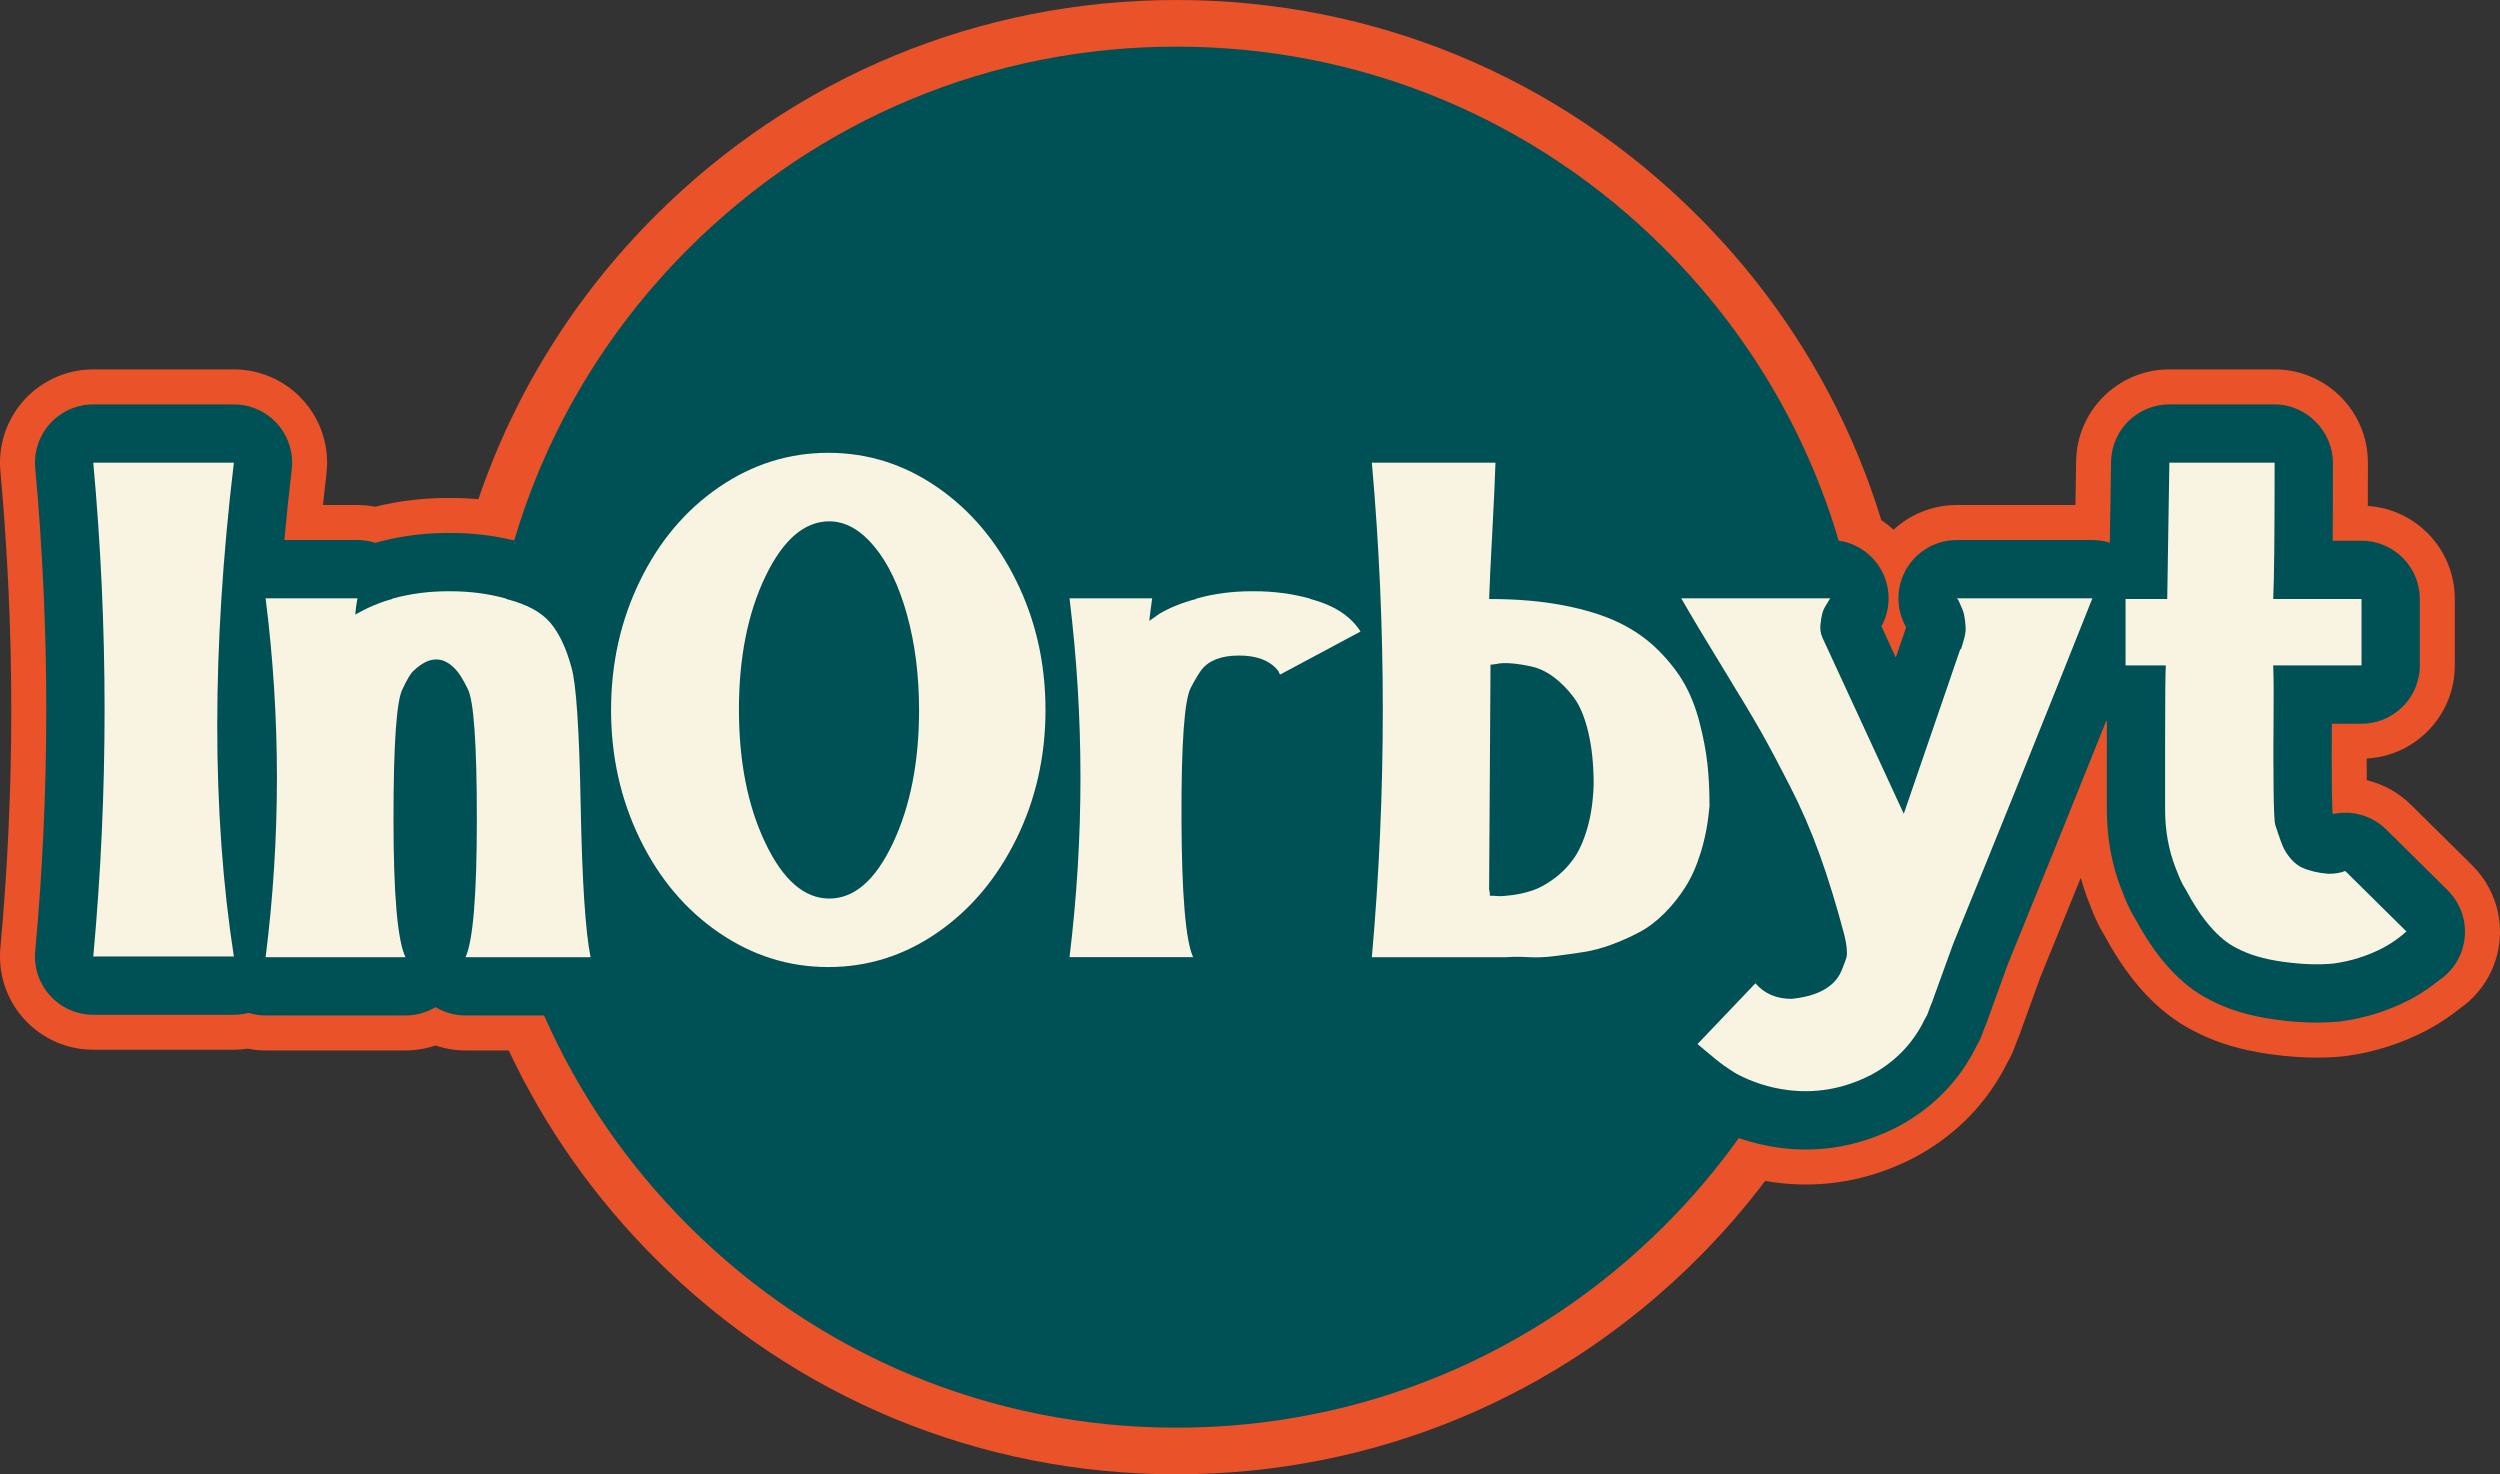
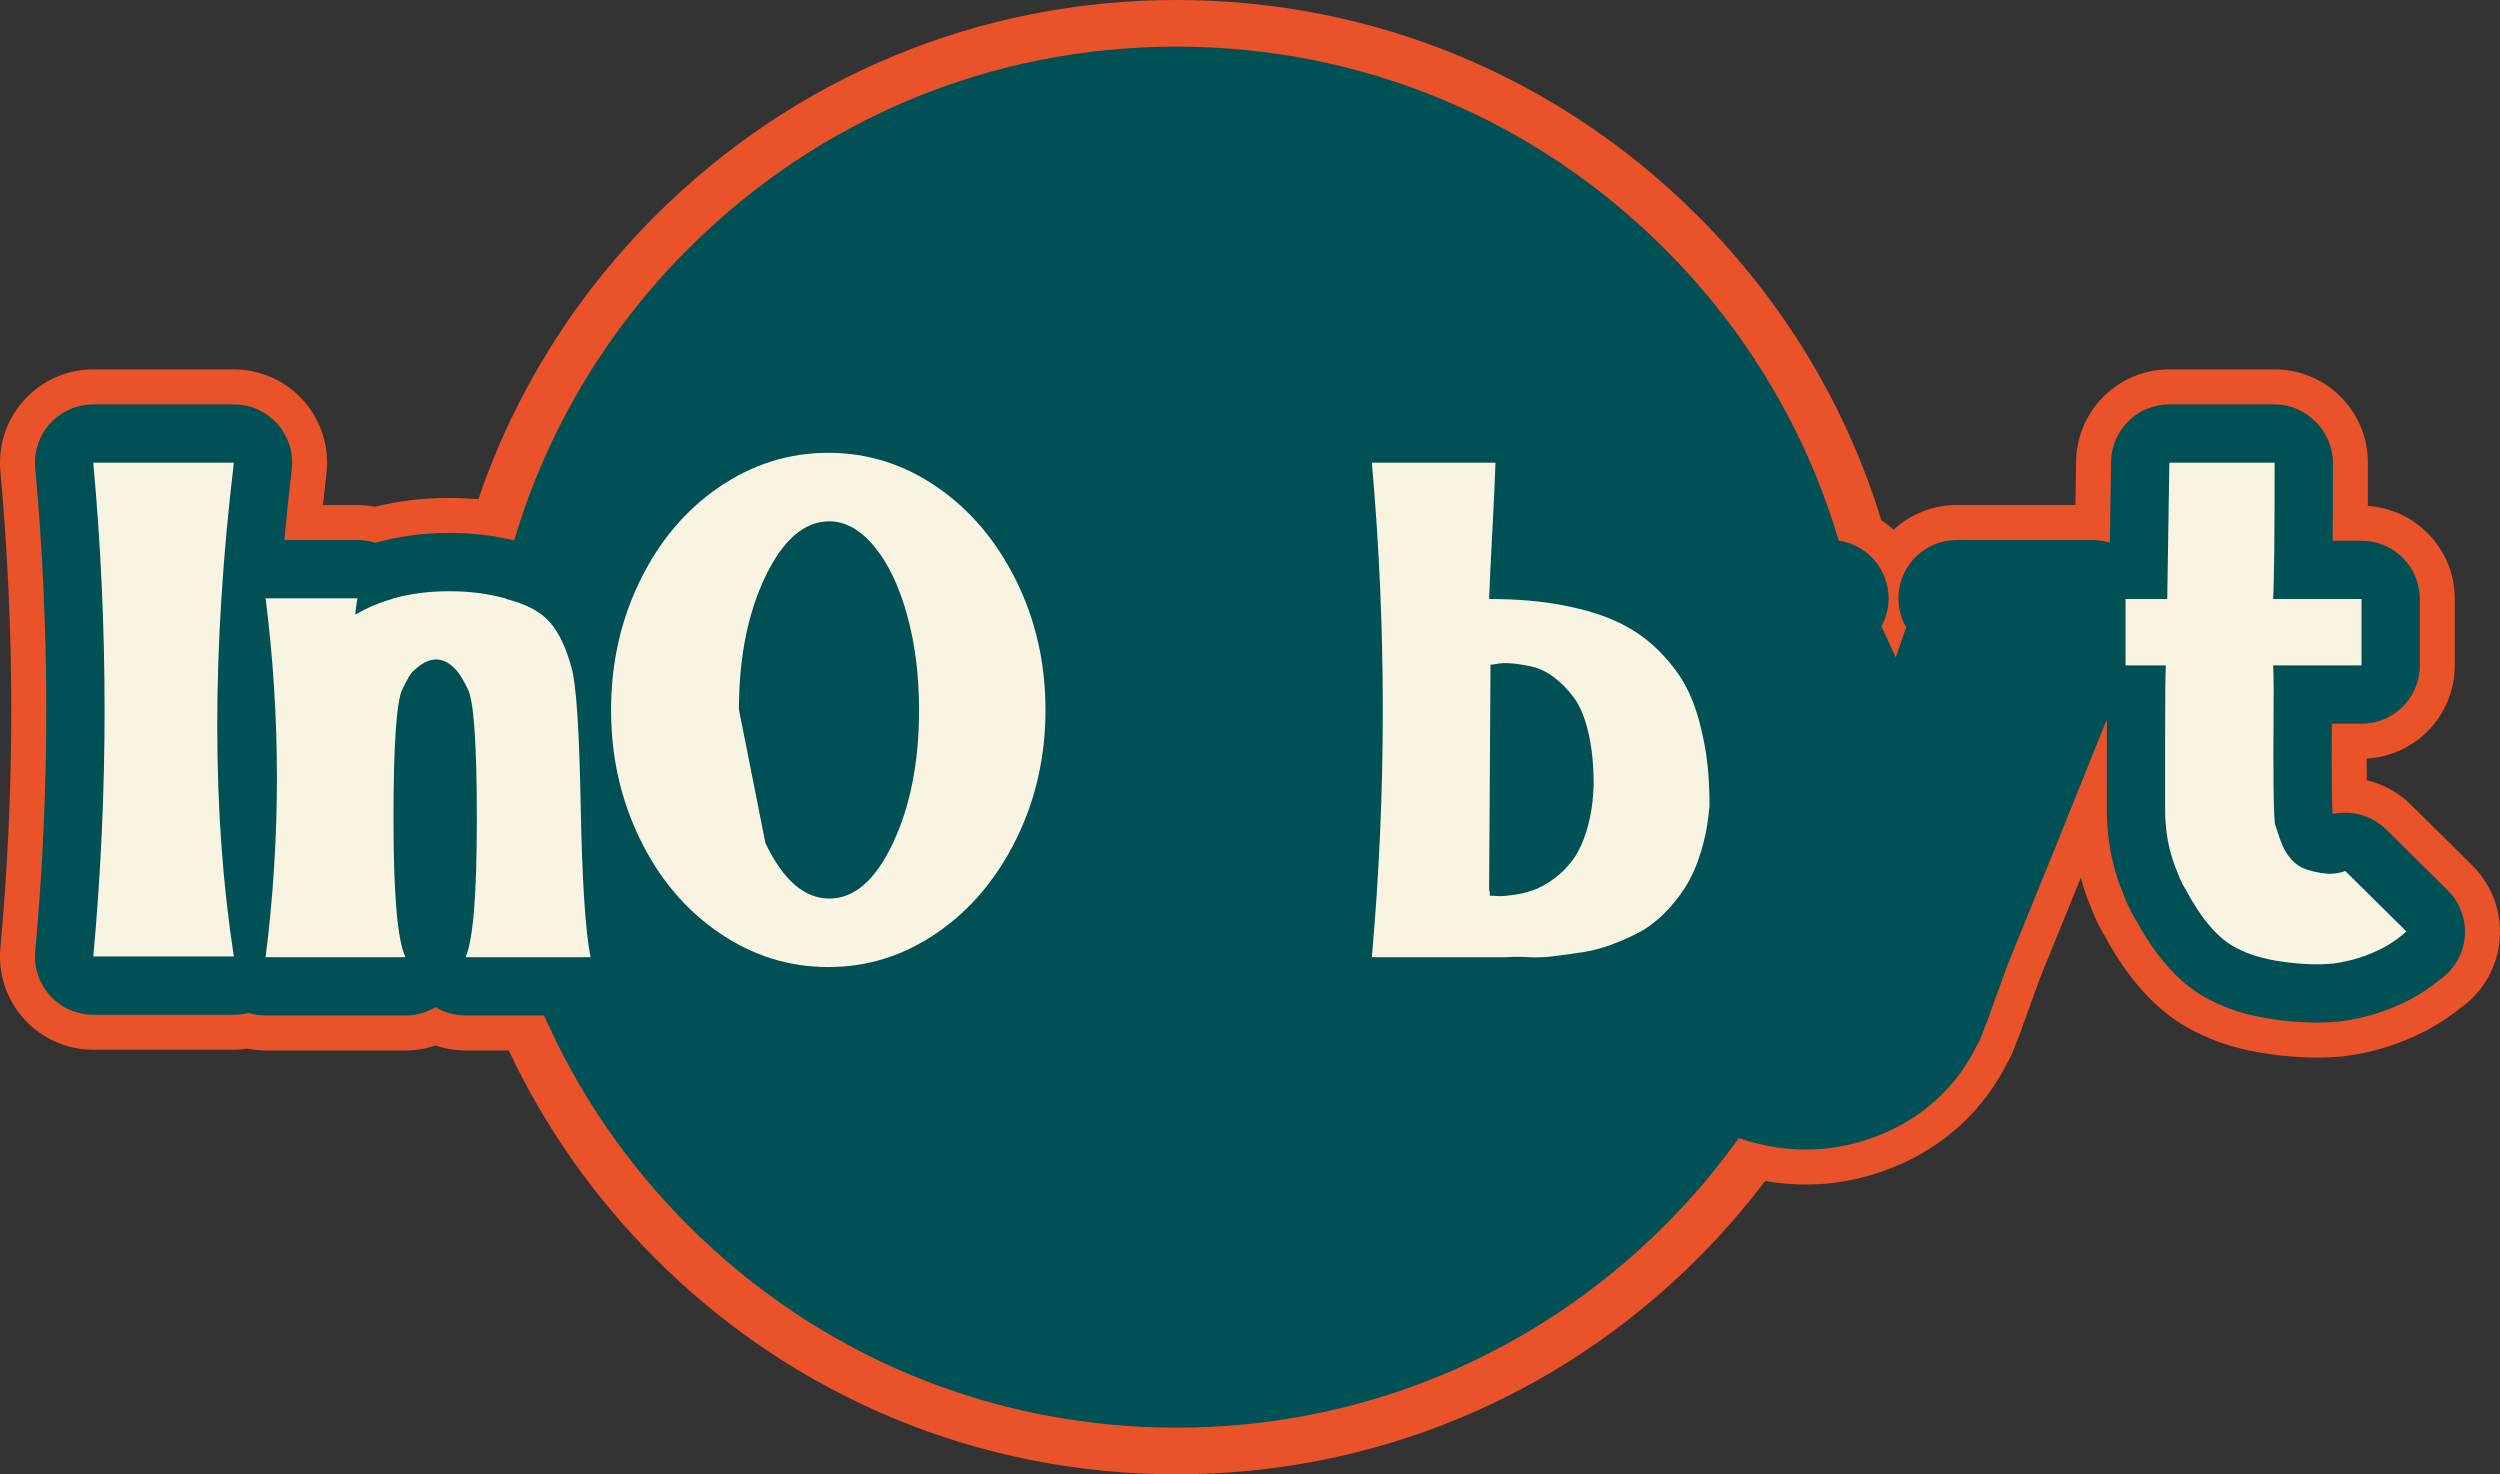
<svg xmlns="http://www.w3.org/2000/svg" id="Layer_1" data-name="Layer 1" viewBox="0 0 1920 1132.27">
  <rect x="0" y="0" width="1920" height="1132.27" fill="#333333" stroke="none" />
  <defs>
    <style>
      .cls-1 {
        fill: #ea522a;
      }

      .cls-2 {
        fill: #f9f4e1;
      }

      .cls-3 {
        fill: #005156;
      }
    </style>
  </defs>
  <path class="cls-1" d="M1898.72,664.63l-47.2-46.66c-9.55-9.44-21.3-15.79-33.83-18.76-.05-5.56-.08-11.11-.09-16.65,37.72-2.05,67.68-33.29,67.68-71.53v-51c0-37.93-29.48-68.98-66.79-71.47.03-10.13.05-21.2.05-33.24,0-39.56-32.07-71.63-71.63-71.63h-80.84c-39.13,0-71.02,31.4-71.62,70.52l-.52,33.64h-91.14c-18.37,0-35.59,7.01-48.56,18.97-2.92-2.69-6.07-5.12-9.38-7.29-26.75-87.32-74.61-167.33-141.02-233.74C1196.89,58.88,1054.72,0,903.5,0s-293.39,58.88-400.32,165.81c-62.29,62.29-108.24,136.55-135.78,217.57-6.99-.62-14.08-.94-21.26-.94h-2.17c-19.07,0-37.84,2.26-55.88,6.72-4.43-.86-8.97-1.3-13.56-1.3h-26.52c.85-7.97,1.75-15.99,2.71-24.06,2.42-20.33-3.98-40.72-17.57-56.03-13.59-15.31-33.09-24.07-53.56-24.07h-107.96c-20.13,0-39.33,8.47-52.91,23.34-13.57,14.87-20.26,34.76-18.43,54.81,5.56,60.91,8.38,122.6,8.38,183.37s-2.82,122.25-8.38,182.79c-1.84,20.05,4.84,39.96,18.41,54.83,13.57,14.88,32.78,23.35,52.92,23.35h107.96c3.59,0,7.15-.29,10.65-.81,4.5.88,9.1,1.36,13.76,1.36h107.42c7.96,0,15.73-1.32,23.06-3.81,7.33,2.49,15.1,3.81,23.06,3.81h33.19c27.54,58.59,65.32,112.58,112.46,159.72,106.93,106.93,249.1,165.81,400.32,165.81s293.39-58.88,400.32-165.81c18.79-18.79,36.06-38.68,51.82-59.5,2.53.44,5.07.84,7.63,1.18,7.95,1.04,15.85,1.56,23.69,1.56,28.25,0,55.78-6.74,82.11-20.13.39-.2.78-.4,1.17-.61,29.32-15.6,52.21-37.94,68.03-66.41.52-.94,1.02-1.88,1.5-2.84,1.08-2.17,1.64-3.2,1.79-3.47,2.55-4.28,4.64-8.82,6.25-13.53.27-.75.68-1.85,1.24-3.28,1.46-3.19,2.69-6.43,3.7-9.7l14.19-39.14c10.21-24.98,20.59-50.5,31.11-76.48,1.76,6.46,3.85,12.8,6.29,18.98.31.79.63,1.57.97,2.34l.04.12c1.37,3.76,2.57,6.73,3.86,9.48,2.33,5.16,4.79,9.84,7.46,14.2,19.09,35.11,41.33,58.83,67.9,72.43,16.91,8.96,36.26,14.84,59.13,17.99,12.67,1.74,24.49,2.6,35.71,2.6,6.68,0,13.14-.31,19.44-.92.83-.08,1.65-.17,2.47-.28,22.16-2.92,43.42-9.71,63.2-20.18.42-.22.83-.44,1.24-.67,8.49-4.71,16.36-9.99,23.49-15.75,11.09-7.71,20.02-18.56,25.38-31.6,11.04-26.87,4.76-57.75-15.9-78.17Z" />
  <path class="cls-3" d="M1879.84,683.74l-47.2-46.66c-10.85-10.73-26.26-15.06-40.86-11.94-.14-.42-.29-.86-.44-1.33-.15-2.87-.36-8.71-.47-19.92-.17-16.17-.18-32.32-.03-48.07h22.81c24.73,0,44.77-20.04,44.77-44.77v-51c0-24.73-20.05-44.77-44.77-44.77h-22.16c.13-16.3.2-36.23.2-59.94s-20.05-44.77-44.77-44.77h-80.84c-24.45,0-44.39,19.62-44.77,44.07l-.96,62.14c-4.28-1.34-8.79-2.05-13.4-2.05h-104.16c-18.1,0-34.42,10.9-41.36,27.62-5.41,13.04-4.28,27.61,2.54,39.47-.29.72-.56,1.46-.82,2.2l-7.18,20.91-11.04-23.91c6.43-11.72,7.38-25.96,2.08-38.71-6.11-14.69-19.46-24.87-34.89-27.11-24.74-83.78-70.12-160.56-133.62-224.06-100.16-100.18-233.34-155.34-375-155.34s-274.82,55.16-374.98,155.34c-63.48,63.47-108.85,140.2-133.6,223.94-15.45-3.82-31.82-5.78-48.77-5.78h-2.17c-17.62,0-34.93,2.17-51.48,6.45-1.43.31-2.85.68-4.24,1.13-4.39-1.41-9.01-2.15-13.73-2.15h-56.14c1.6-17.77,3.49-35.81,5.66-54.1,1.51-12.71-2.49-25.45-10.98-35.02-8.5-9.57-20.68-15.04-33.48-15.04h-107.96c-12.58,0-24.58,5.29-33.07,14.59-8.48,9.29-12.66,21.73-11.52,34.26,5.64,61.72,8.5,124.23,8.5,185.81s-2.86,123.9-8.49,185.24c-1.15,12.53,3.03,24.97,11.51,34.27,8.48,9.3,20.49,14.6,33.07,14.6h107.96c3.84,0,7.61-.5,11.25-1.45,4.22,1.3,8.65,1.99,13.16,1.99h107.42c8.25,0,16.2-2.28,23.06-6.39,6.86,4.12,14.8,6.39,23.06,6.39h60.33c26.16,59.38,63.39,113.99,110.65,161.25,100.16,100.16,233.33,155.32,374.98,155.32s274.84-55.16,375-155.32c20.98-20.98,39.95-43.42,56.88-67.06,10.15,3.5,20.62,6.01,31.37,7.43,6.74.88,13.43,1.32,20.09,1.32,24.06,0,47.54-5.76,70.04-17.2.25-.13.49-.25.73-.38,24.67-13.13,43.9-31.88,57.16-55.75.33-.58.64-1.18.94-1.77,1.86-3.73,2.62-5.01,2.65-5.06,1.67-2.78,3.03-5.73,4.07-8.81.1-.27.55-1.53,1.86-4.95,1.18-2.49,2.15-5.02,2.9-7.56l14.66-40.43c24.42-59.77,49.83-122.6,75.85-187.58.12.04.24.1.36.14,0,4.62-.01,9.73-.01,15.37v52.9c0,21.86,3.79,42.54,11.26,61.47.27.68.56,1.36.86,2.03.11.27.23.6.36.96,1.13,3.1,2.08,5.45,3.05,7.53,2,4.44,4.08,8.4,6.33,12,16.54,30.63,35.22,50.95,57.04,62.07,14.13,7.51,30.61,12.49,50.38,15.21,11.34,1.55,22.12,2.33,32.21,2.33,5.8,0,11.38-.26,16.7-.77.51-.05,1.03-.11,1.54-.18,18.99-2.51,37.21-8.32,54.15-17.29.26-.14.52-.28.77-.42,7.47-4.14,14.32-8.77,20.44-13.81,7.28-4.84,13.14-11.82,16.61-20.26,6.9-16.79,2.97-36.09-9.94-48.85ZM1630.55,686.03c-.07-.15-.15-.31-.23-.49.08.16.15.33.23.49h0Z" />
  <g>
    <path class="cls-2" d="M179.6,355.35c-17.01,142.87-17.01,269.28,0,379.22h-107.96c5.78-62.93,8.68-126.04,8.68-189.34s-2.9-126.59-8.68-189.88h107.96Z" />
    <path class="cls-2" d="M453.57,735.12h-96.03c5.78-12.65,8.68-48.01,8.68-106.06s-2.36-91.41-7.05-100.1c-3.26-6.51-5.97-11.03-8.14-13.56-10.13-11.94-21.35-11.94-33.64,0-1.81,1.45-4.53,5.97-8.14,13.56-4.7,8.68-7.05,42.05-7.05,100.1s3.07,93.41,9.22,106.06h-107.42c5.78-45.93,8.68-91.86,8.68-137.8s-2.9-91.86-8.68-137.8h70.53c-.36,1.82-.73,4.07-1.08,6.78-.37,2.71-.55,4.61-.55,5.7,9.4-5.42,18.8-9.4,28.21-11.94.36-.36.72-.54,1.08-.54,13.38-3.61,27.31-5.42,41.78-5.42h2.17c14.83,0,28.75,1.82,41.77,5.42.36,0,.72.19,1.09.54,15.54,3.98,26.76,10.04,33.63,18.17,6.87,8.14,12.29,19.62,16.28,34.45,3.61,12.3,5.97,47.47,7.05,105.52,1.08,58.05,3.61,97.03,7.59,116.91Z" />
-     <path class="cls-2" d="M552.3,374.07c25.68-17.54,53.62-26.31,83.82-26.31s58.05,8.77,83.55,26.31c25.5,17.55,45.75,41.5,60.76,71.88,15.01,30.38,22.51,63.47,22.51,99.28s-7.51,68.9-22.51,99.28c-15.01,30.38-35.26,54.35-60.76,71.88-25.5,17.55-53.35,26.31-83.55,26.31s-58.15-8.77-83.82-26.31c-25.68-17.54-45.94-41.5-60.76-71.88-14.83-30.38-22.24-63.47-22.24-99.28s7.41-68.9,22.24-99.28c14.83-30.38,35.08-54.34,60.76-71.88ZM587.84,647.5c13.56,28.4,29.92,42.59,49.1,42.59s35.44-14.19,48.83-42.59c13.38-28.39,20.07-62.47,20.07-102.26,0-26.4-3.08-50.73-9.22-72.97-6.15-22.24-14.56-39.78-25.23-52.62-10.68-12.83-22.16-19.26-34.45-19.26-19.17,0-35.53,14.1-49.1,42.32-13.56,28.21-20.34,62.3-20.34,102.27s6.78,74.15,20.34,102.54Z" />
-     <path class="cls-2" d="M1044.91,485.01l-61.85,33.09c-.73-1.8-1.45-3.07-2.17-3.8-6.15-7.23-15.92-10.85-29.3-10.85s-22.97,3.62-28.75,10.85c-2.17,2.9-4.88,7.42-8.14,13.56-5.07,9.05-7.51,42.68-7.32,100.91.18,58.24,3.16,93.68,8.95,106.33h-94.94c11.21-91.86,11.21-183.73,0-275.6h63.48c-.36,2.54-.81,5.88-1.36,10.04-.54,4.16-.81,6.6-.81,7.32,3.98-2.89,6.51-4.7,7.6-5.42,7.95-4.7,17.36-8.5,28.21-11.39.35-.36.72-.54,1.08-.54,13.02-3.61,26.94-5.42,41.77-5.42h2.17c14.46,0,28.39,1.82,41.77,5.42.36,0,.72.19,1.08.54,18.08,4.7,30.92,13.02,38.52,24.96Z" />
+     <path class="cls-2" d="M552.3,374.07c25.68-17.54,53.62-26.31,83.82-26.31s58.05,8.77,83.55,26.31c25.5,17.55,45.75,41.5,60.76,71.88,15.01,30.38,22.51,63.47,22.51,99.28s-7.51,68.9-22.51,99.28c-15.01,30.38-35.26,54.35-60.76,71.88-25.5,17.55-53.35,26.31-83.55,26.31s-58.15-8.77-83.82-26.31c-25.68-17.54-45.94-41.5-60.76-71.88-14.83-30.38-22.24-63.47-22.24-99.28s7.41-68.9,22.24-99.28c14.83-30.38,35.08-54.34,60.76-71.88ZM587.84,647.5c13.56,28.4,29.92,42.59,49.1,42.59s35.44-14.19,48.83-42.59c13.38-28.39,20.07-62.47,20.07-102.26,0-26.4-3.08-50.73-9.22-72.97-6.15-22.24-14.56-39.78-25.23-52.62-10.68-12.83-22.16-19.26-34.45-19.26-19.17,0-35.53,14.1-49.1,42.32-13.56,28.21-20.34,62.3-20.34,102.27Z" />
    <path class="cls-2" d="M1144.72,460.06c20.62,0,39.34,1.63,56.15,4.88,16.82,3.25,31.01,7.69,42.59,13.29,11.57,5.61,21.61,12.66,30.11,21.16,8.5,8.5,15.19,17.09,20.07,25.77,4.88,8.68,8.77,18.63,11.66,29.84,2.89,11.22,4.88,21.7,5.97,31.47,1.09,9.76,1.63,20.62,1.63,32.55-1.08,12.67-3.26,24.33-6.51,34.99-3.26,10.67-7.24,19.72-11.94,27.13-4.7,7.42-10.13,14.2-16.27,20.34-6.16,6.15-12.67,11.04-19.53,14.65-6.88,3.62-14.02,6.78-21.43,9.49-7.42,2.71-14.74,4.61-21.97,5.7-7.24,1.09-14.38,2.09-21.43,2.98-7.05.9-13.66,1.17-19.8.81-6.15-.36-11.76-.36-16.82,0h-103.62c11.21-126.59,11.21-253.17,0-379.77h94.94c-.36,11.94-1.18,29.66-2.44,53.17-1.27,23.52-2.08,40.69-2.44,51.54h1.08ZM1144.18,687.92c1.8,0,3.88.09,6.24.27,2.35.19,6.15-.09,11.39-.81,5.24-.72,10.31-1.9,15.19-3.53,4.88-1.63,10.22-4.52,16.01-8.68,5.78-4.16,10.85-9.22,15.19-15.19,4.34-5.97,7.95-13.92,10.85-23.87,2.89-9.94,4.52-21.24,4.88-33.91,0-14.83-1.36-28.03-4.07-39.6-2.71-11.57-6.43-20.52-11.12-26.86-4.7-6.32-9.86-11.57-15.46-15.73-5.61-4.16-11.31-6.87-17.09-8.14-5.79-1.26-11.04-2.08-15.74-2.44-4.7-.36-8.5-.18-11.39.54l-4.34.54-1.08,172.52c0,.36.08.81.27,1.36.18.54.27,1.08.27,1.63v1.9Z" />
-     <path class="cls-2" d="M1527.74,459.51h79.21c-37.25,93.68-72.89,182.11-106.88,265.29l-15.73,43.4c0,.36-.19.9-.54,1.63l-.54,1.09c-1.82,4.7-2.9,7.6-3.26,8.68-1.08,1.8-2.54,4.52-4.34,8.14-9.05,16.27-22.06,28.93-39.06,37.97-20.62,10.49-41.96,14.28-64.02,11.39-13.75-1.81-26.77-5.97-39.06-12.48-6.51-3.98-12.12-7.96-16.82-11.93l-13.02-10.85,44.49-46.66c6.87,7.95,16.09,11.94,27.67,11.94,18.45-1.82,30.74-7.96,36.89-18.45,1.44-2.54,3.25-7.05,5.42-13.56.72-3.61.18-9.22-1.63-16.82-6.15-23.14-12.48-43.76-18.99-61.85-6.51-18.08-14.11-35.62-22.79-52.62-8.68-17-16.1-30.92-22.24-41.77-6.16-10.85-15.83-27.03-29.03-48.56-13.21-21.51-23.96-39.51-32.28-53.98h114.47c-.36.37-.73.91-1.08,1.63-.36.73-1.18,2.08-2.44,4.07-1.27,1.99-2.17,4.07-2.71,6.24-.54,2.17-1,4.97-1.35,8.41-.37,3.44.18,6.78,1.63,10.04l62.39,135.09,43.4-126.41h.54c1.08-3.25,1.98-6.32,2.71-9.22.72-2.89.99-5.6.81-8.14-.19-2.53-.45-4.97-.81-7.32-.36-2.35-.91-4.34-1.63-5.97-.73-1.63-1.35-3.07-1.9-4.34-.55-1.26-1-2.26-1.36-2.99l-1.08-1.09h24.96Z" />
    <path class="cls-2" d="M1801.16,668.93l47.2,46.66h-.54c-4.7,4.34-10.31,8.32-16.82,11.94-12.3,6.51-25.32,10.66-39.06,12.48-11.21,1.09-24.06.63-38.52-1.36-14.47-1.99-26.41-5.51-35.81-10.58-13.75-6.87-26.77-21.88-39.06-45.03-1.45-2.17-2.9-4.88-4.34-8.14-.36-.72-.91-2.08-1.63-4.07-.73-1.98-1.27-3.34-1.63-4.07-5.42-13.74-8.14-28.75-8.14-45.03v-52.9c0-33.09.18-52.35.54-57.78h-30.92v-51h32.01l1.63-104.71h80.84c0,54.98-.36,89.88-1.08,104.71h67.82v51h-67.82c.36,10.13.45,23.79.27,40.96-.19,17.18-.19,34.64,0,52.35.18,17.73.63,27.49,1.36,29.3,3.25,10.13,5.6,16.46,7.05,18.99,3.98,6.87,8.59,11.49,13.83,13.83,5.24,2.36,11.84,3.89,19.8,4.61,5.06,0,9.4-.72,13.02-2.17Z" />
  </g>
</svg>